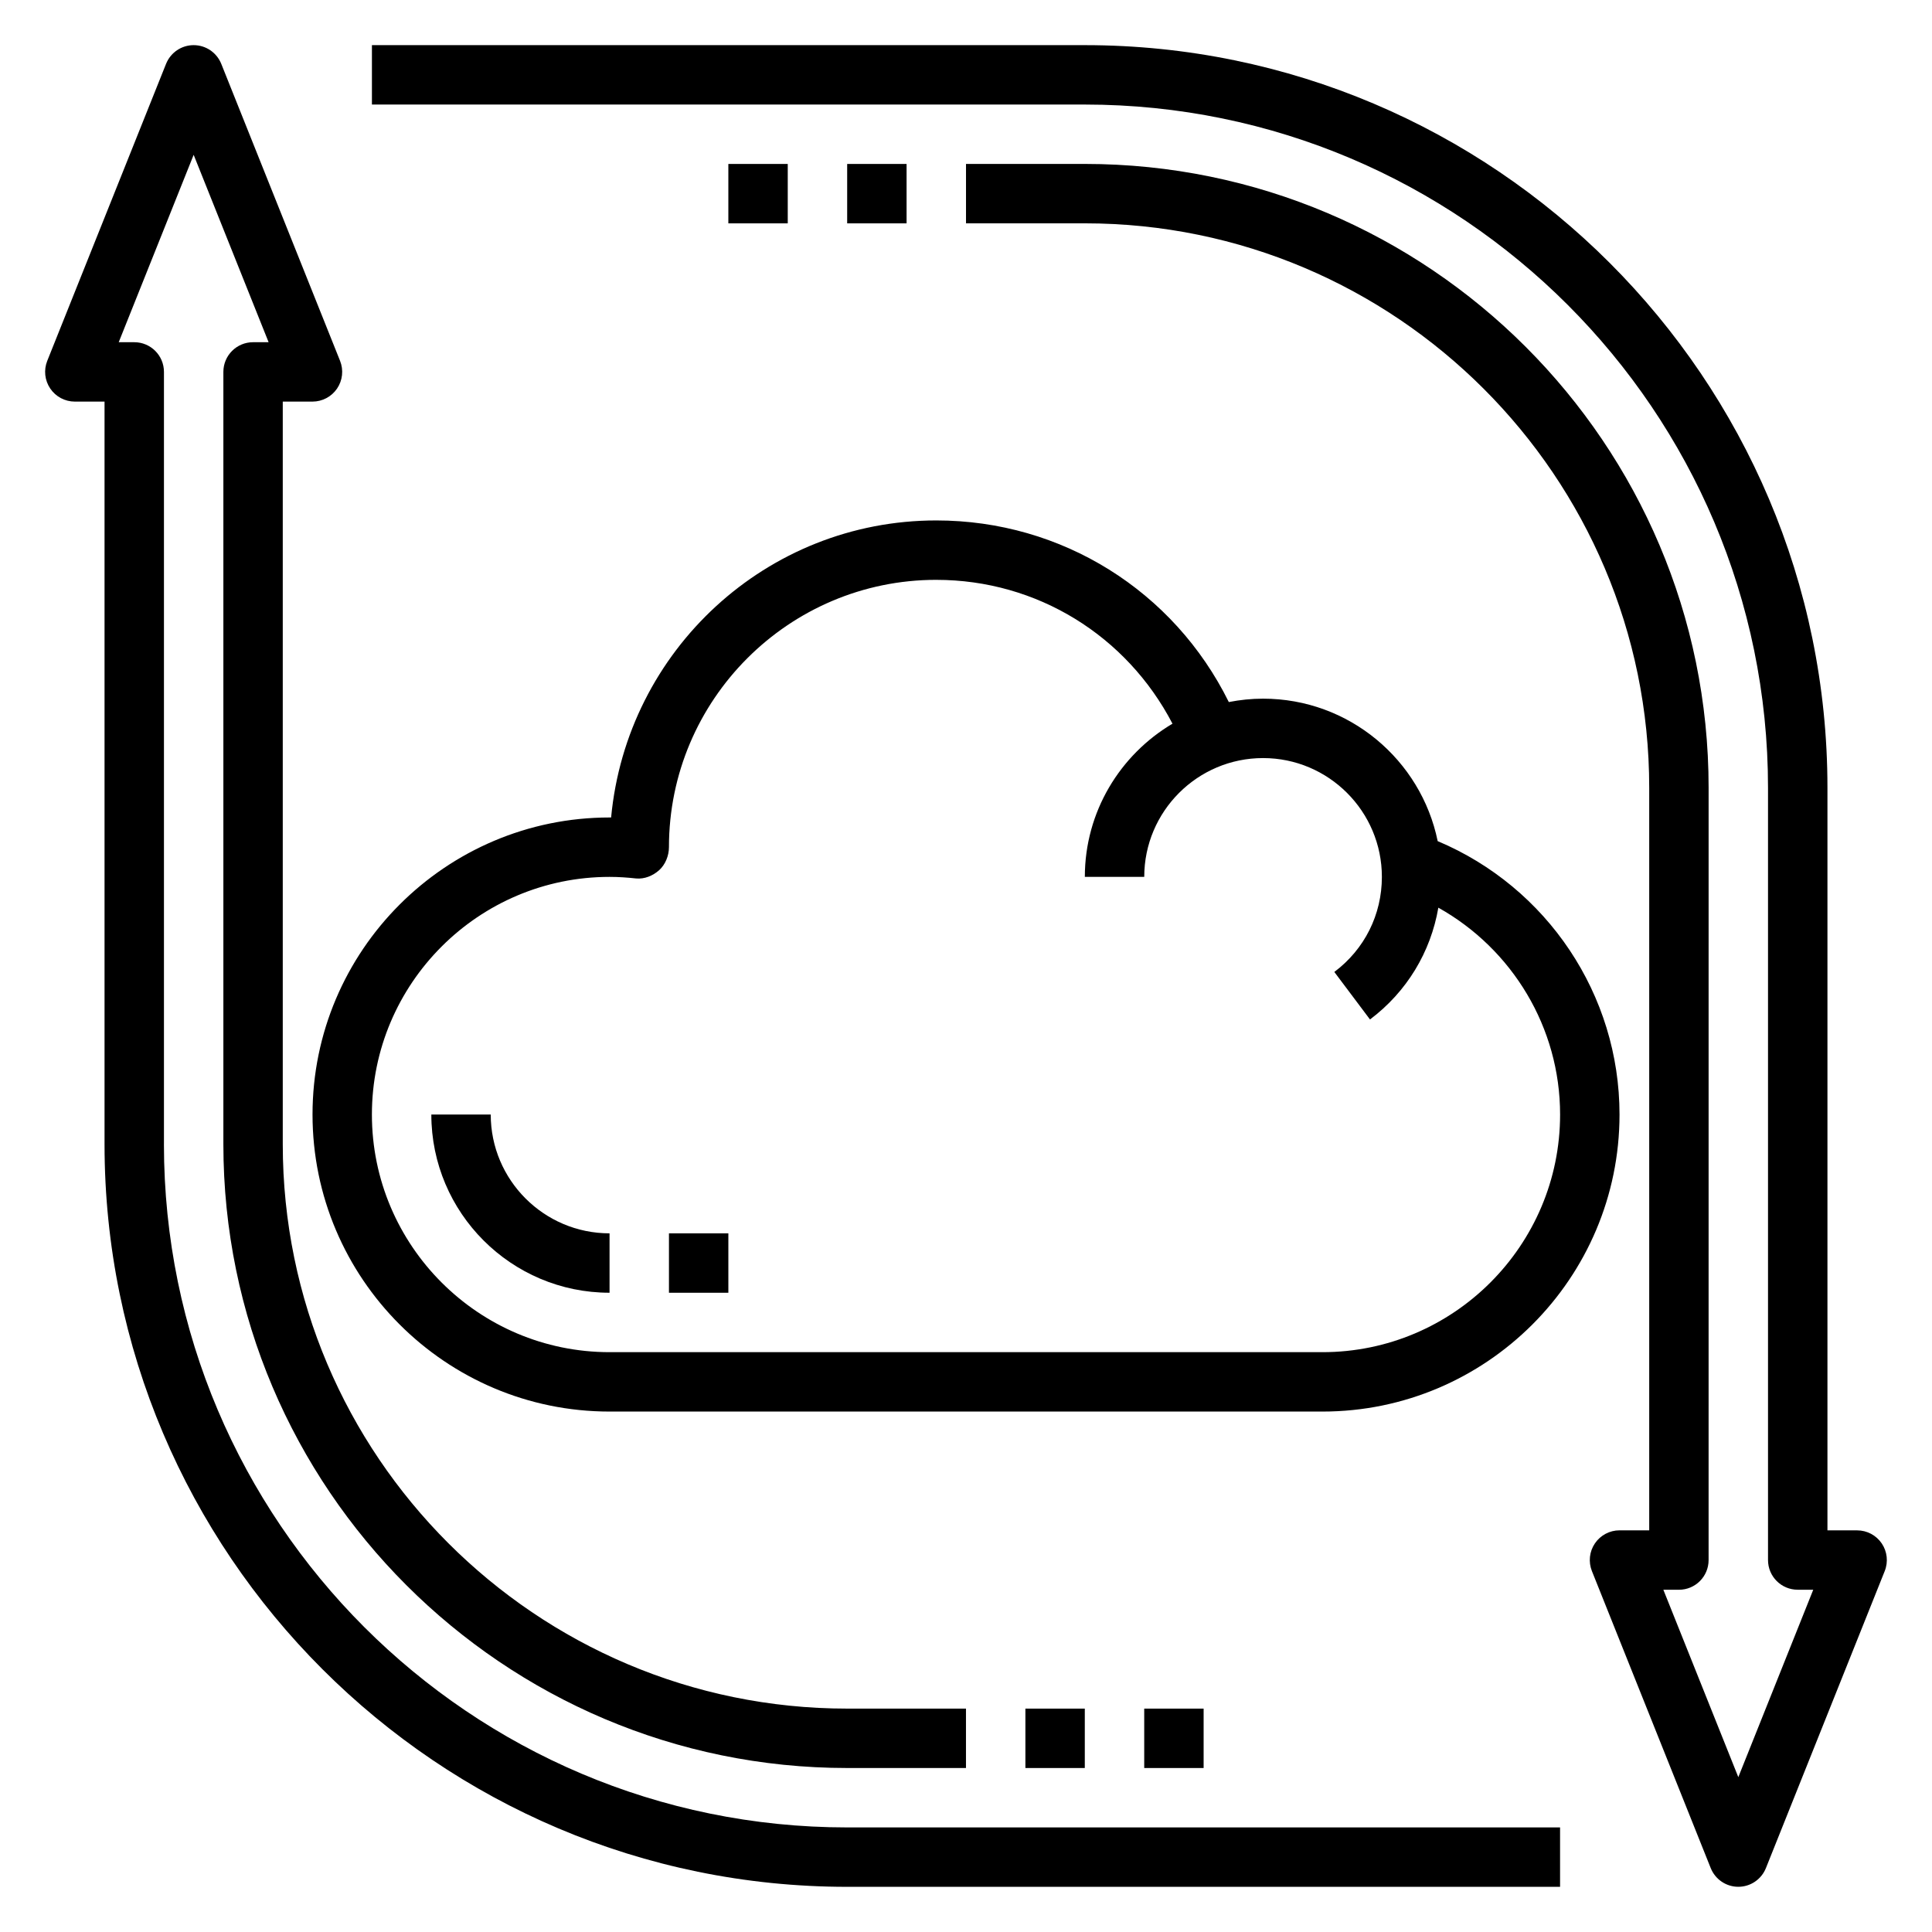
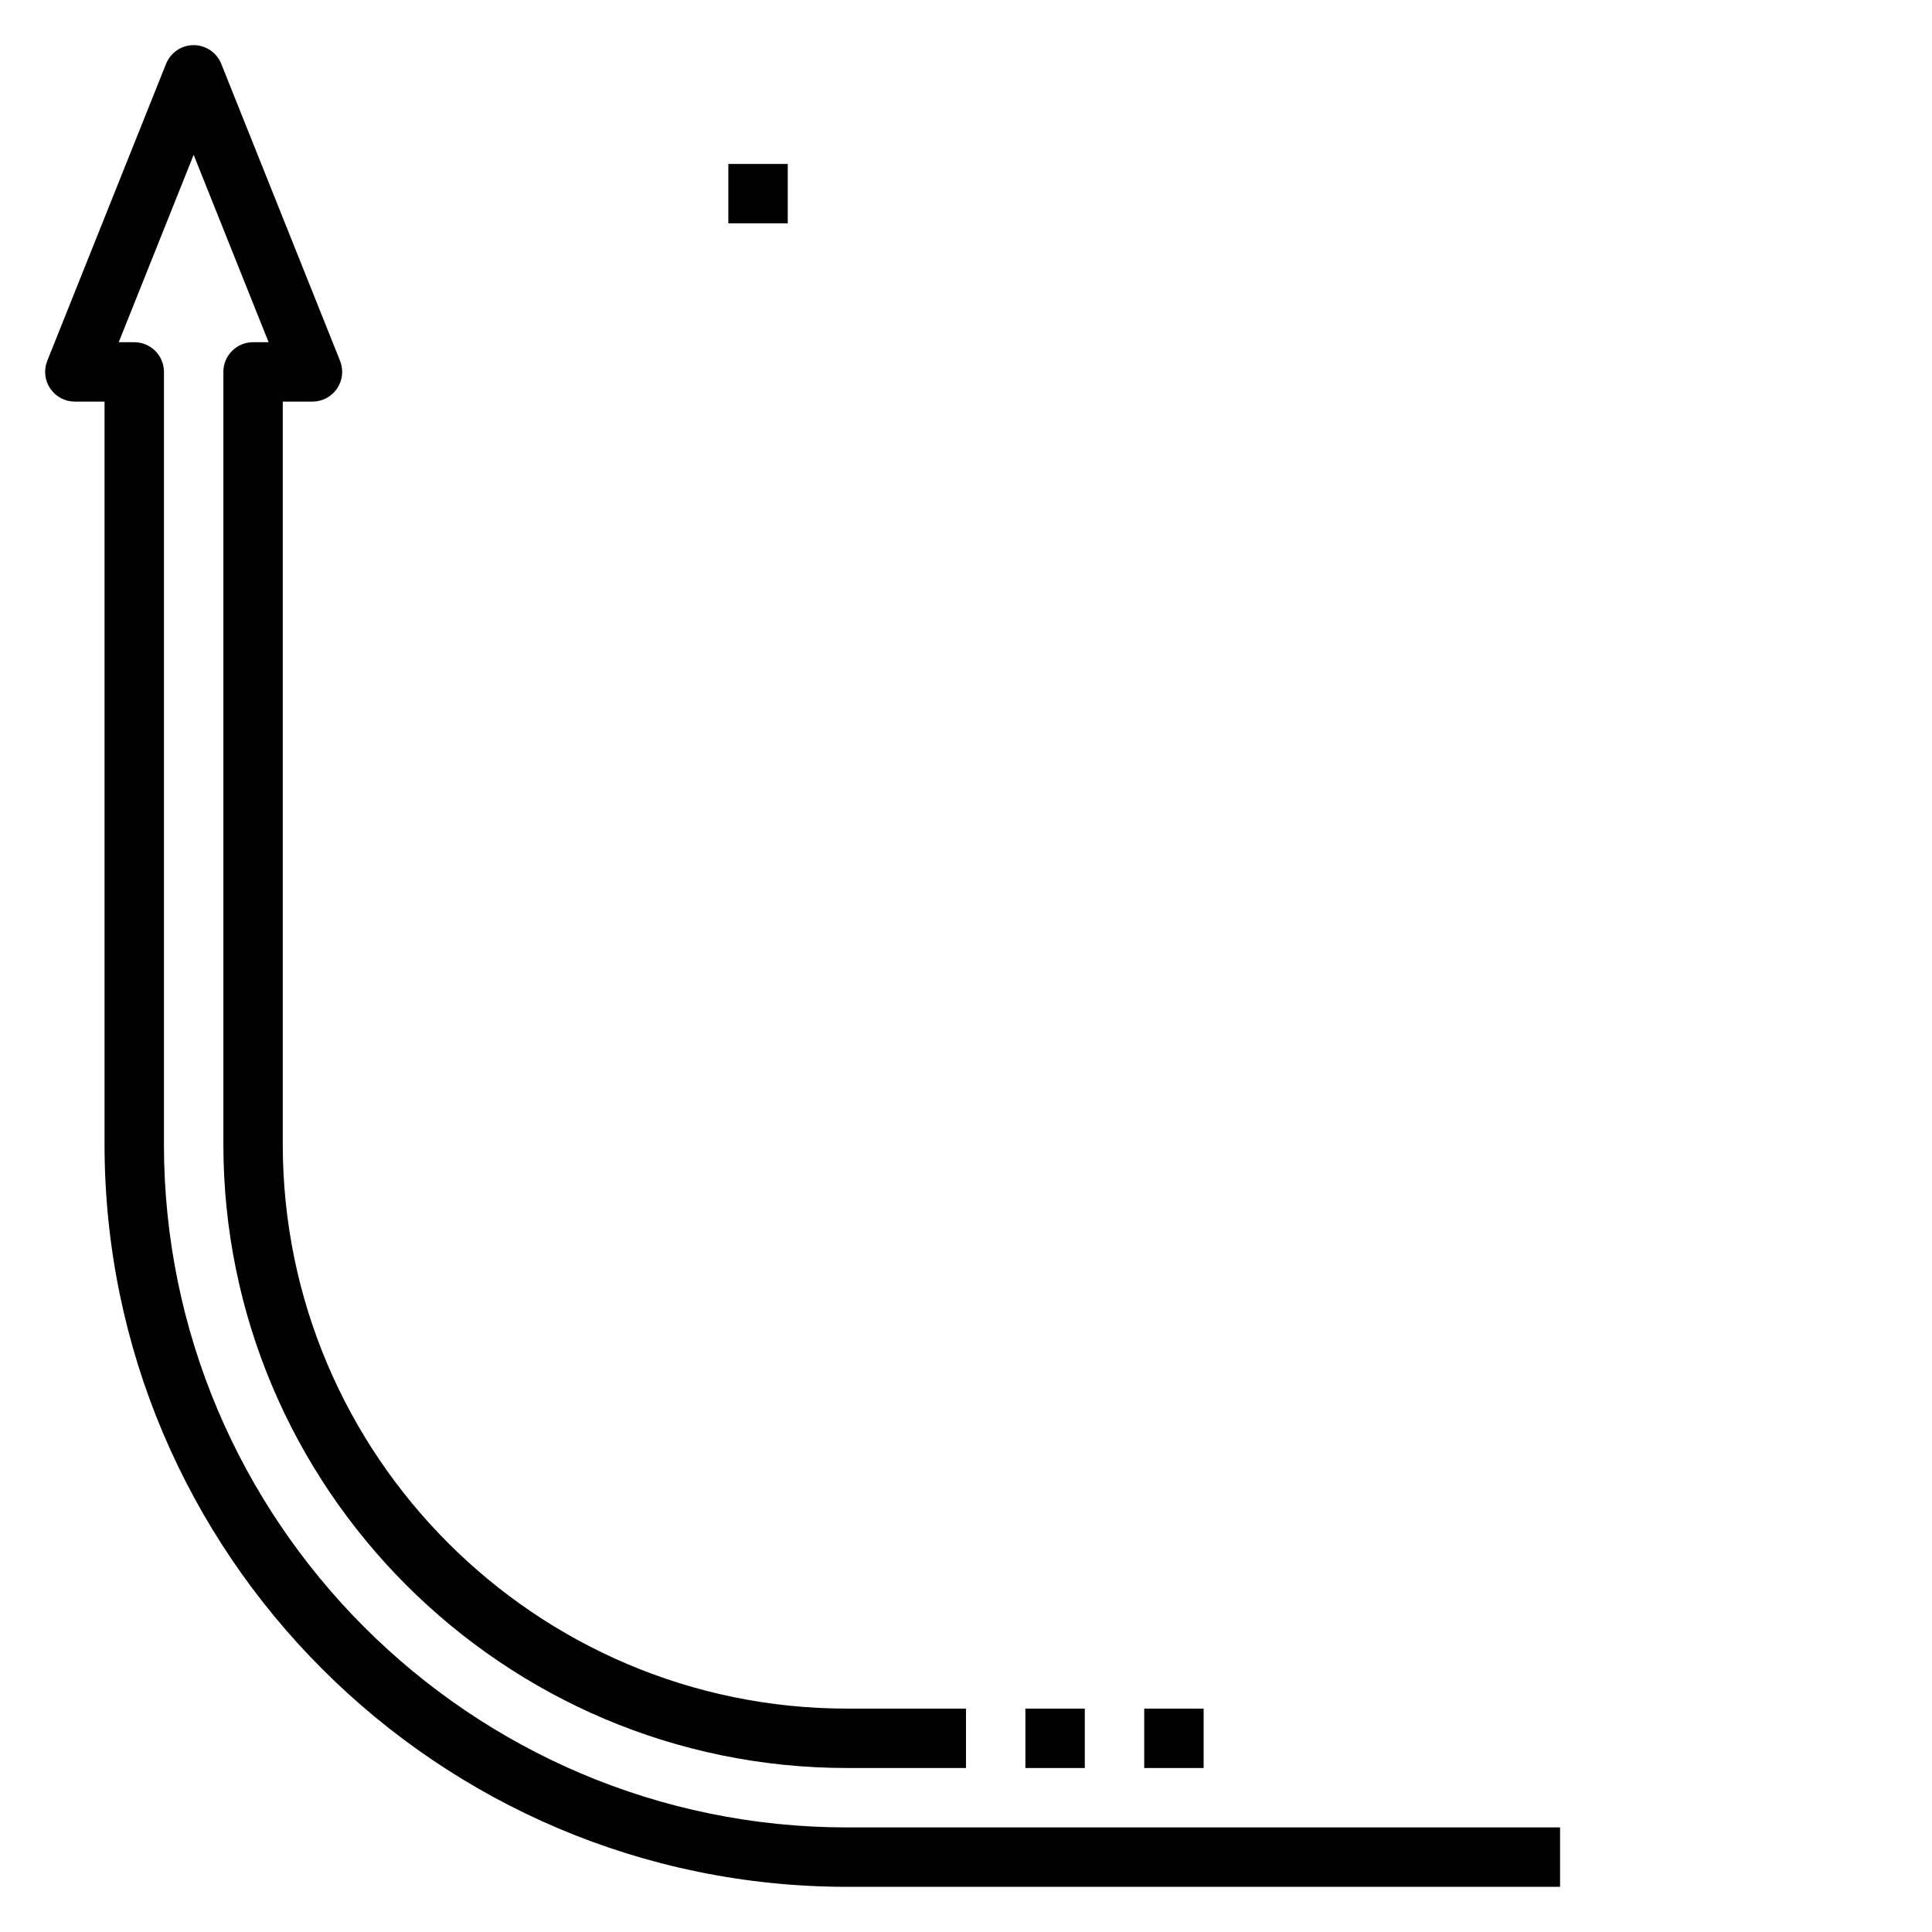
<svg xmlns="http://www.w3.org/2000/svg" fill="#000000" width="800px" height="800px" version="1.1" viewBox="144 144 512 512">
  <g>
    <path d="m187.45 447.23v-204.67c0-4.352-3.519-7.871-7.871-7.871h-4.117l19.859-49.66 19.863 49.66h-4.117c-4.352 0-7.871 3.519-7.871 7.871v204.67c0 91.148 74.164 165.31 165.31 165.31h31.488v-15.742h-31.488c-82.477 0-149.57-67.094-149.57-149.57v-196.8h7.871c2.613 0 5.055-1.301 6.519-3.457 1.465-2.156 1.762-4.914 0.797-7.336l-31.488-78.719c-1.207-2.992-4.094-4.953-7.316-4.953-3.219 0-6.106 1.961-7.312 4.953l-31.488 78.719c-0.969 2.426-0.668 5.172 0.797 7.336 1.465 2.16 3.902 3.457 6.516 3.457h7.871v196.8c0 108.52 88.285 196.8 196.8 196.8h188.93v-15.742h-188.93c-99.844 0-181.06-81.219-181.06-181.06z" />
-     <path d="m642.68 553.02c-1.461-2.156-3.902-3.457-6.516-3.457h-7.871v-196.8c0-108.52-88.285-196.8-196.8-196.8h-188.93v15.742h188.93c99.84 0 181.05 81.215 181.05 181.05v204.67c0 4.352 3.519 7.871 7.871 7.871h4.117l-19.859 49.664-19.863-49.656h4.117c4.352 0 7.871-3.519 7.871-7.871l0.004-204.68c0-91.148-74.164-165.31-165.31-165.31h-31.488v15.742h31.488c82.477 0 149.57 67.094 149.57 149.57v196.8h-7.871c-2.613 0-5.055 1.301-6.519 3.457-1.465 2.156-1.762 4.914-0.797 7.336l31.488 78.719c1.203 2.992 4.094 4.953 7.312 4.953s6.109-1.961 7.312-4.953l31.488-78.719c0.969-2.426 0.668-5.172-0.797-7.336z" />
    <path d="m415.74 596.8h15.742v15.742h-15.742z" />
    <path d="m447.23 596.8h15.742v15.742h-15.742z" />
-     <path d="m368.51 187.45h15.742v15.742h-15.742z" />
    <path d="m337.02 187.45h15.742v15.742h-15.742z" />
-     <path d="m305.95 360.64h-0.41c-43.406 0-78.719 35.312-78.719 78.719s35.312 78.719 78.719 78.719h188.93c43.406 0 78.719-35.312 78.719-78.719 0-31.754-19.176-60.238-48.191-72.453-4.402-21.52-23.477-37.754-46.273-37.754-3.109 0-6.133 0.324-9.078 0.898-14.562-29.457-44.238-48.129-77.516-48.129-44.965 0-82.031 34.449-86.18 78.719zm86.18-62.973c26.703 0 50.445 14.801 62.59 38.117-13.875 8.23-23.227 23.32-23.227 40.602h15.742c0-17.367 14.121-31.488 31.488-31.488s31.488 14.121 31.488 31.488c0 10.004-4.59 19.184-12.602 25.191l9.453 12.594c9.777-7.352 16.09-17.879 18.113-29.629 19.633 10.988 32.266 31.809 32.266 54.82 0 34.723-28.254 62.977-62.977 62.977h-188.93c-34.723 0-62.977-28.254-62.977-62.977s28.254-62.977 62.977-62.977c2.387 0 4.731 0.164 7.039 0.418 2.211 0.203 4.426-0.699 6.102-2.188 1.664-1.504 2.602-3.867 2.602-6.102 0-39.07 31.781-70.848 70.848-70.848z" />
-     <path d="m274.05 439.36h-15.742c0 26.047 21.184 47.23 47.23 47.23v-15.742c-17.367 0-31.488-14.125-31.488-31.488z" />
-     <path d="m321.28 470.85h15.742v15.742h-15.742z" />
  </g>
</svg>